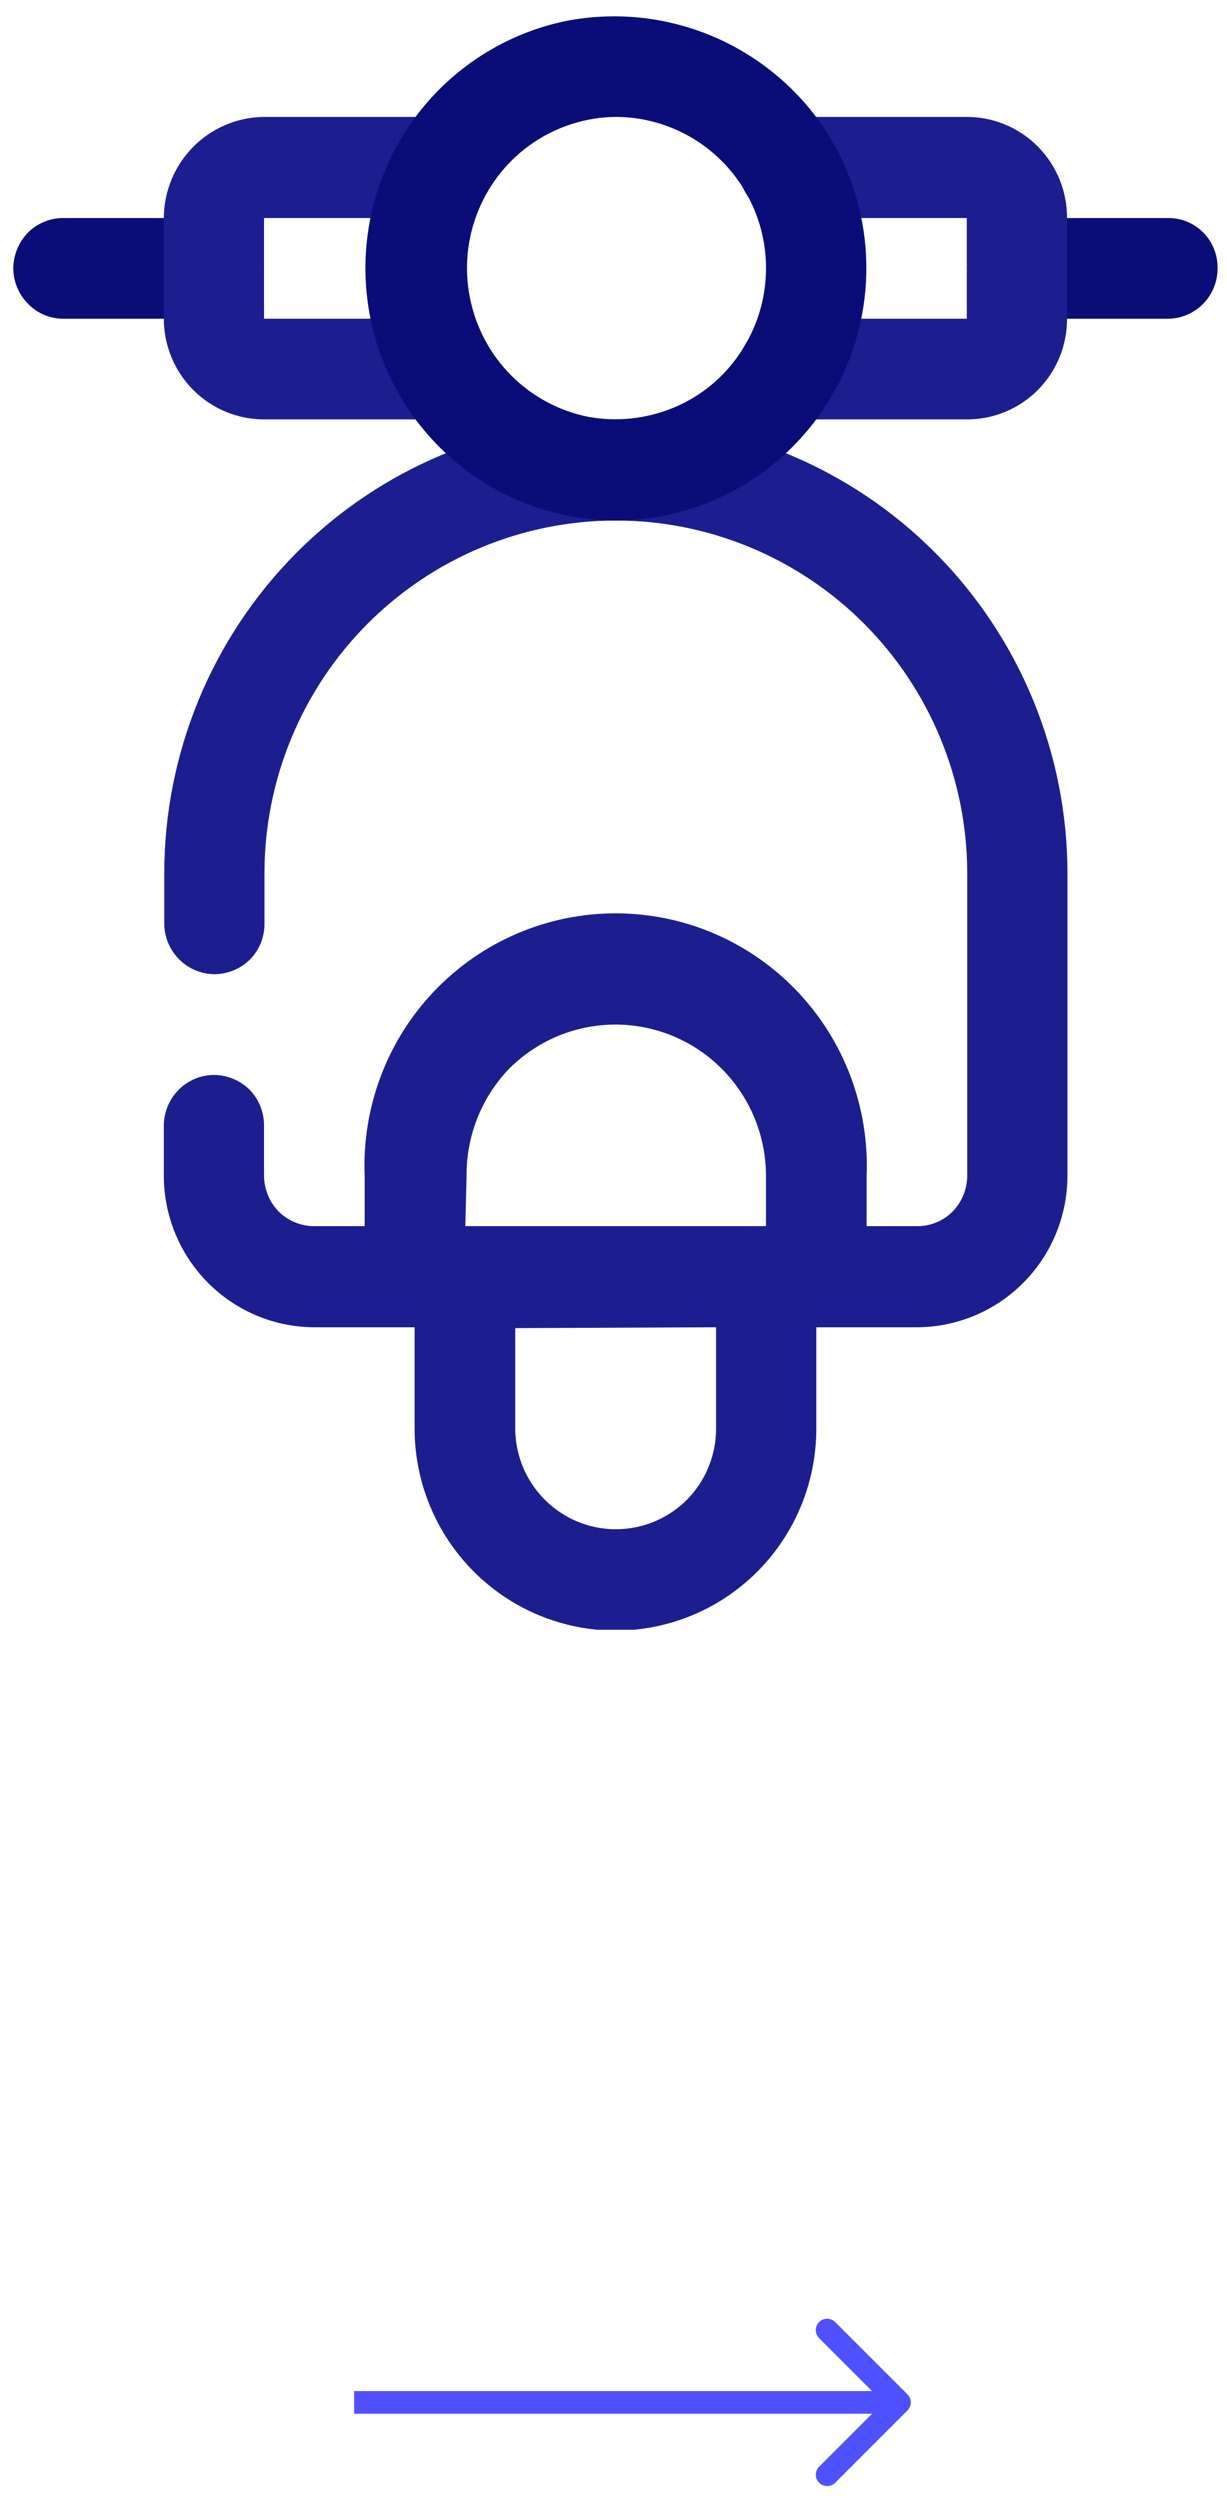
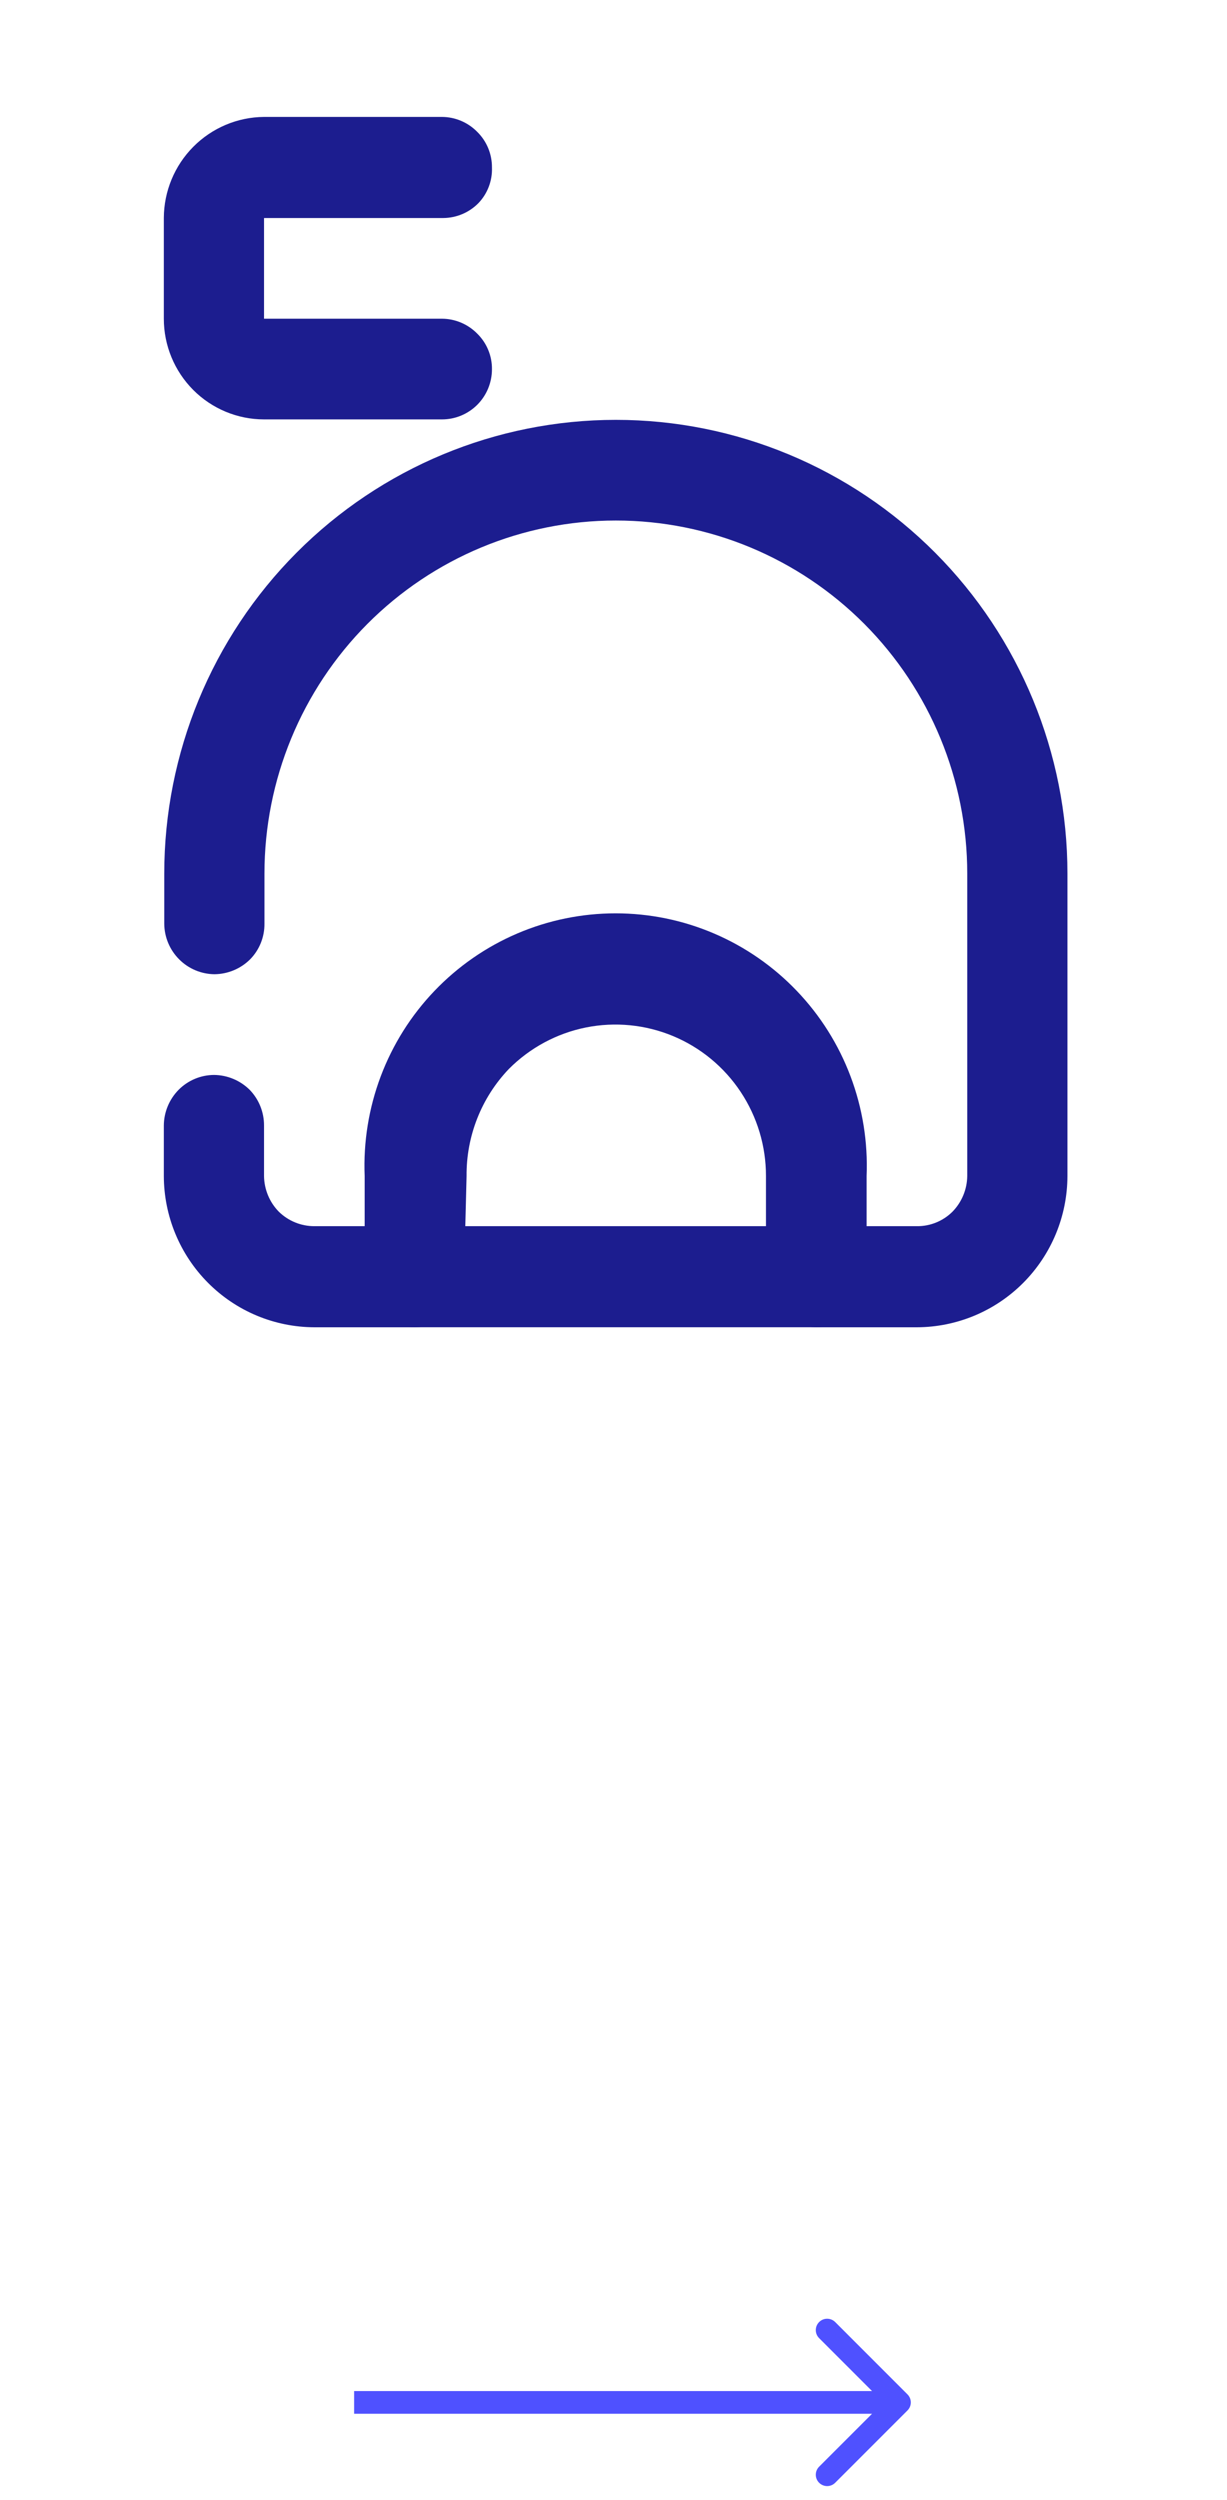
<svg xmlns="http://www.w3.org/2000/svg" width="54" height="110" viewBox="0 0 54 110" fill="none">
  <g clip-path="url(#clip0_5891_5496)">
-     <path d="M9.425 14.025H2.8C2.508 14.028 2.22 13.972 1.951 13.859C1.682 13.747 1.439 13.58 1.236 13.37C0.821 12.954 0.586 12.389 0.585 11.8C0.592 11.212 0.826 10.649 1.236 10.23C1.442 10.025 1.686 9.864 1.955 9.755C2.223 9.646 2.51 9.591 2.8 9.594H9.425C9.714 9.589 10.002 9.643 10.271 9.752C10.54 9.861 10.784 10.023 10.989 10.229C11.193 10.435 11.355 10.68 11.463 10.95C11.572 11.22 11.626 11.509 11.62 11.8C11.623 12.091 11.568 12.38 11.459 12.65C11.349 12.92 11.188 13.165 10.984 13.372C10.78 13.579 10.537 13.743 10.269 13.855C10.002 13.967 9.714 14.025 9.425 14.025Z" fill="#0A0C78" />
-     <path d="M51.388 14.025H44.763C44.178 14.02 43.617 13.784 43.203 13.368C42.789 12.951 42.554 12.389 42.549 11.8C42.549 11.509 42.606 11.22 42.718 10.951C42.829 10.683 42.993 10.439 43.199 10.233C43.404 10.028 43.649 9.866 43.917 9.757C44.186 9.647 44.473 9.592 44.763 9.594H51.388C51.678 9.589 51.966 9.643 52.235 9.752C52.503 9.861 52.747 10.023 52.952 10.229C53.157 10.435 53.319 10.68 53.427 10.95C53.536 11.22 53.589 11.509 53.584 11.8C53.587 12.091 53.532 12.38 53.422 12.65C53.313 12.92 53.152 13.165 52.948 13.372C52.744 13.579 52.501 13.743 52.233 13.855C51.965 13.967 51.678 14.025 51.388 14.025Z" fill="#0A0C78" />
-     <path d="M27.086 71.752C24.743 71.747 22.497 70.81 20.841 69.146C19.184 67.481 18.251 65.226 18.246 62.872V56.18C18.251 55.591 18.486 55.028 18.9 54.612C19.314 54.196 19.875 53.96 20.461 53.955H33.711C34.297 53.956 34.86 54.192 35.274 54.609C35.686 55.028 35.92 55.591 35.925 56.18V62.835C35.93 64.004 35.705 65.163 35.263 66.244C34.821 67.326 34.171 68.309 33.349 69.138C32.528 69.966 31.552 70.624 30.477 71.072C29.402 71.521 28.25 71.752 27.086 71.752ZM22.675 58.442V62.872C22.681 63.747 22.943 64.6 23.429 65.326C23.915 66.052 24.603 66.617 25.407 66.953C26.211 67.288 27.096 67.377 27.951 67.21C28.805 67.043 29.592 66.626 30.212 66.013C30.625 65.601 30.952 65.112 31.175 64.573C31.399 64.034 31.514 63.456 31.515 62.872V58.404L22.675 58.442Z" fill="#1C1D8F" />
    <path d="M18.245 58.405H13.835C12.079 58.4 10.397 57.697 9.156 56.45C7.914 55.203 7.215 53.514 7.21 51.75V49.525C7.215 48.937 7.449 48.373 7.861 47.955C8.275 47.538 8.838 47.302 9.425 47.301C10.01 47.308 10.57 47.543 10.988 47.955C11.395 48.375 11.622 48.939 11.62 49.525V51.75C11.628 52.338 11.861 52.901 12.272 53.32C12.69 53.729 13.251 53.957 13.835 53.956H18.245C18.832 53.957 19.394 54.193 19.809 54.61C20.017 54.814 20.182 55.059 20.294 55.328C20.406 55.598 20.462 55.888 20.46 56.18C20.463 56.473 20.407 56.763 20.296 57.033C20.183 57.303 20.018 57.547 19.809 57.751C19.394 58.168 18.832 58.404 18.245 58.405Z" fill="#1C1D8F" />
    <path d="M40.335 58.405H35.943C35.357 58.4 34.797 58.164 34.383 57.748C33.968 57.332 33.733 56.769 33.728 56.181C33.734 55.592 33.968 55.029 34.38 54.61C34.794 54.193 35.356 53.957 35.943 53.956H40.353C40.643 53.959 40.93 53.904 41.198 53.795C41.467 53.686 41.711 53.525 41.917 53.32C42.327 52.901 42.561 52.338 42.568 51.75V38.44C42.568 34.32 40.939 30.369 38.039 27.455C35.138 24.542 31.205 22.905 27.104 22.905C23.002 22.905 19.069 24.542 16.168 27.455C13.268 30.369 11.639 34.32 11.639 38.44V40.646C11.642 40.937 11.587 41.225 11.479 41.494C11.37 41.764 11.21 42.009 11.006 42.216C10.589 42.629 10.029 42.863 9.443 42.87C8.857 42.865 8.297 42.63 7.883 42.213C7.468 41.797 7.233 41.234 7.229 40.646V38.44C7.229 33.145 9.322 28.067 13.05 24.322C16.777 20.578 21.832 18.475 27.104 18.475C32.375 18.475 37.43 20.578 41.157 24.322C44.885 28.067 46.978 33.145 46.978 38.44V51.75C46.974 53.514 46.274 55.203 45.033 56.45C43.791 57.697 42.109 58.4 40.353 58.405H40.335Z" fill="#1C1D8F" />
    <path d="M35.943 58.404H18.245C17.665 58.4 17.109 58.165 16.701 57.75C16.491 57.547 16.326 57.302 16.214 57.032C16.102 56.762 16.046 56.472 16.049 56.18V51.749C15.988 50.254 16.229 48.762 16.756 47.362C17.284 45.962 18.087 44.684 19.119 43.605C20.151 42.525 21.389 41.666 22.759 41.079C24.13 40.492 25.604 40.19 27.094 40.19C28.584 40.19 30.058 40.492 31.429 41.079C32.799 41.666 34.038 42.525 35.069 43.605C36.101 44.684 36.905 45.962 37.432 47.362C37.96 48.762 38.2 50.254 38.139 51.749V56.18C38.137 56.769 37.903 57.334 37.487 57.75C37.076 58.16 36.523 58.394 35.943 58.404ZM20.478 53.955H33.71V51.749C33.712 50.431 33.324 49.143 32.596 48.047C31.869 46.95 30.833 46.096 29.622 45.591C28.41 45.087 27.076 44.955 25.79 45.212C24.503 45.47 23.322 46.106 22.395 47.038C21.186 48.304 20.518 49.995 20.534 51.749L20.478 53.955Z" fill="#1C1D8F" />
    <path d="M19.455 18.455H11.62C10.451 18.455 9.329 17.988 8.502 17.157C7.675 16.326 7.21 15.199 7.21 14.024V9.594C7.215 8.418 7.68 7.292 8.506 6.46C9.332 5.627 10.45 5.154 11.62 5.145H19.455C20.036 5.149 20.591 5.384 21 5.799C21.208 6.003 21.373 6.247 21.485 6.517C21.597 6.787 21.653 7.077 21.651 7.369C21.662 7.658 21.615 7.945 21.512 8.215C21.41 8.485 21.255 8.731 21.055 8.939C20.647 9.354 20.092 9.589 19.511 9.594H11.62V14.024H19.455C20.036 14.028 20.591 14.264 21 14.678C21.209 14.882 21.375 15.126 21.486 15.396C21.599 15.666 21.654 15.956 21.651 16.249C21.651 16.834 21.42 17.395 21.008 17.809C20.596 18.222 20.037 18.455 19.455 18.455Z" fill="#1C1D8F" />
-     <path d="M42.549 18.455H34.733C34.443 18.457 34.156 18.402 33.887 18.292C33.619 18.182 33.374 18.02 33.168 17.815C32.963 17.61 32.799 17.366 32.688 17.097C32.576 16.828 32.519 16.54 32.519 16.249C32.515 15.956 32.571 15.666 32.683 15.396C32.795 15.126 32.961 14.882 33.17 14.678C33.584 14.261 34.147 14.026 34.733 14.024H42.549V9.594H34.733C34.147 9.592 33.584 9.357 33.17 8.939C32.961 8.736 32.795 8.492 32.683 8.222C32.571 7.952 32.515 7.662 32.519 7.369C32.516 7.077 32.573 6.787 32.685 6.517C32.797 6.247 32.962 6.003 33.17 5.799C33.584 5.381 34.147 5.146 34.733 5.145H42.549C43.13 5.145 43.705 5.26 44.241 5.484C44.778 5.707 45.265 6.035 45.675 6.449C46.084 6.862 46.409 7.353 46.629 7.893C46.85 8.432 46.962 9.01 46.96 9.594V14.024C46.962 14.607 46.85 15.184 46.629 15.723C46.408 16.261 46.084 16.751 45.673 17.163C45.263 17.575 44.776 17.901 44.24 18.122C43.704 18.344 43.129 18.457 42.549 18.455Z" fill="#1C1D8F" />
-     <path d="M27.085 22.904C24.35 22.891 21.717 21.86 19.694 20.011C17.672 18.161 16.404 15.624 16.135 12.89C15.867 10.156 16.617 7.419 18.241 5.208C19.864 2.997 22.246 1.469 24.926 0.92C27.071 0.506 29.29 0.734 31.308 1.575C33.326 2.415 35.054 3.832 36.278 5.649C37.385 7.321 38.02 9.263 38.116 11.269C38.211 13.275 37.763 15.269 36.82 17.04C35.877 18.81 34.473 20.29 32.759 21.323C31.045 22.356 29.084 22.902 27.085 22.904ZM27.085 5.145C25.789 5.16 24.526 5.559 23.454 6.29C22.382 7.021 21.548 8.053 21.055 9.257C20.552 10.475 20.422 11.816 20.683 13.108C20.938 14.401 21.569 15.588 22.497 16.52C23.425 17.452 24.607 18.086 25.894 18.343C27.146 18.57 28.437 18.433 29.616 17.95C30.832 17.456 31.871 16.602 32.593 15.501C33.264 14.494 33.649 13.321 33.705 12.11C33.762 10.899 33.488 9.696 32.913 8.63C32.339 7.564 31.485 6.676 30.445 6.062C29.404 5.448 28.217 5.13 27.01 5.145H27.085Z" fill="#0A0C78" />
  </g>
  <path d="M39.938 106.068C40.134 105.873 40.134 105.557 39.938 105.361L36.757 102.179C36.561 101.984 36.245 101.984 36.049 102.179C35.854 102.375 35.854 102.691 36.049 102.886L38.878 105.715L36.049 108.543C35.854 108.739 35.854 109.055 36.049 109.25C36.245 109.446 36.561 109.446 36.757 109.25L39.938 106.068ZM15.585 106.215H39.585V105.215H15.585V106.215Z" fill="#4F51FF" />
  <defs>
    <clipPath id="clip0_5891_5496">
      <rect width="53" height="71" fill="white" transform="translate(0.585 0.715)" />
    </clipPath>
  </defs>
</svg>